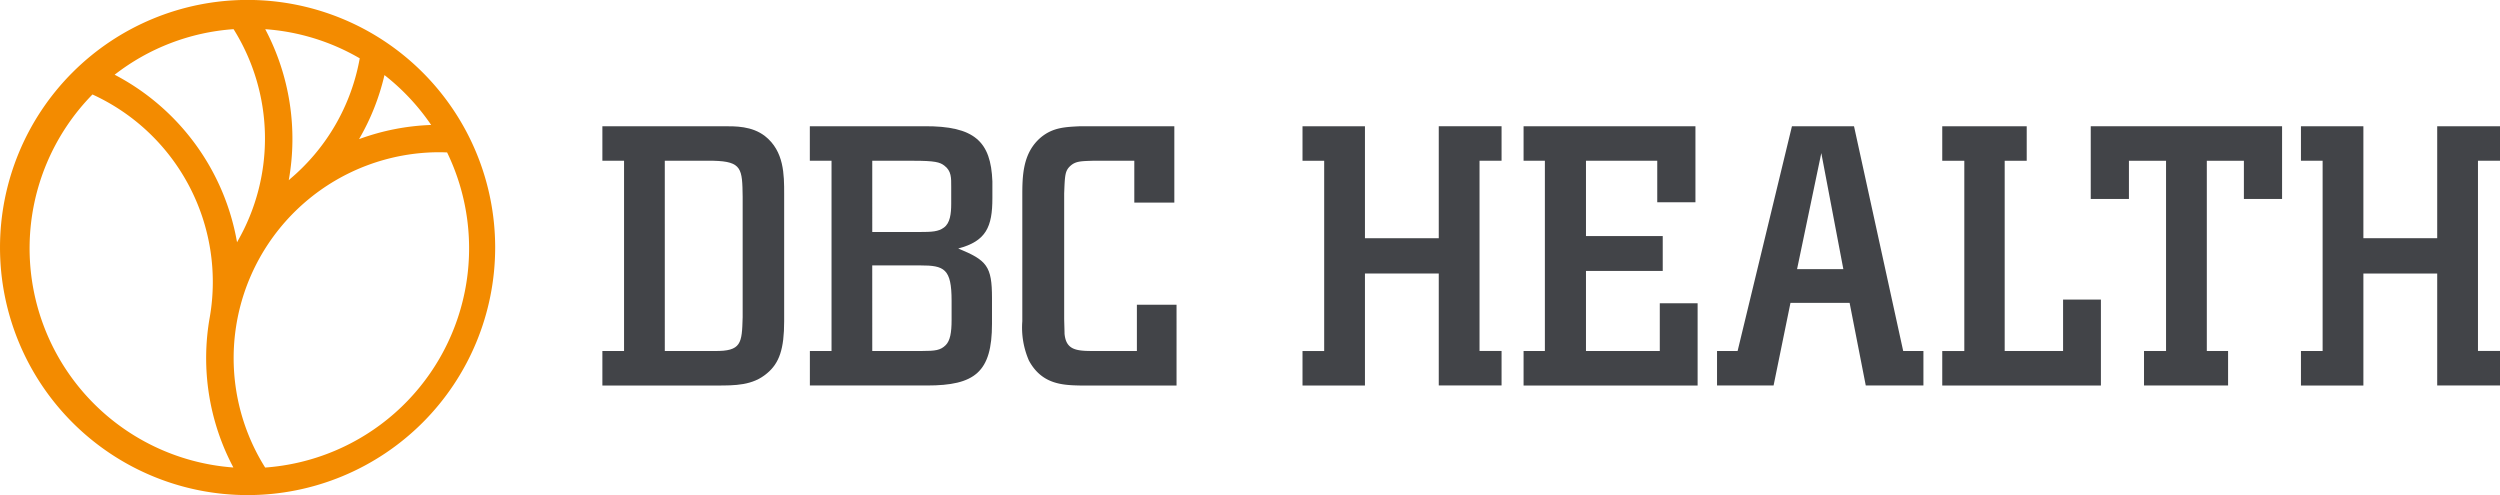
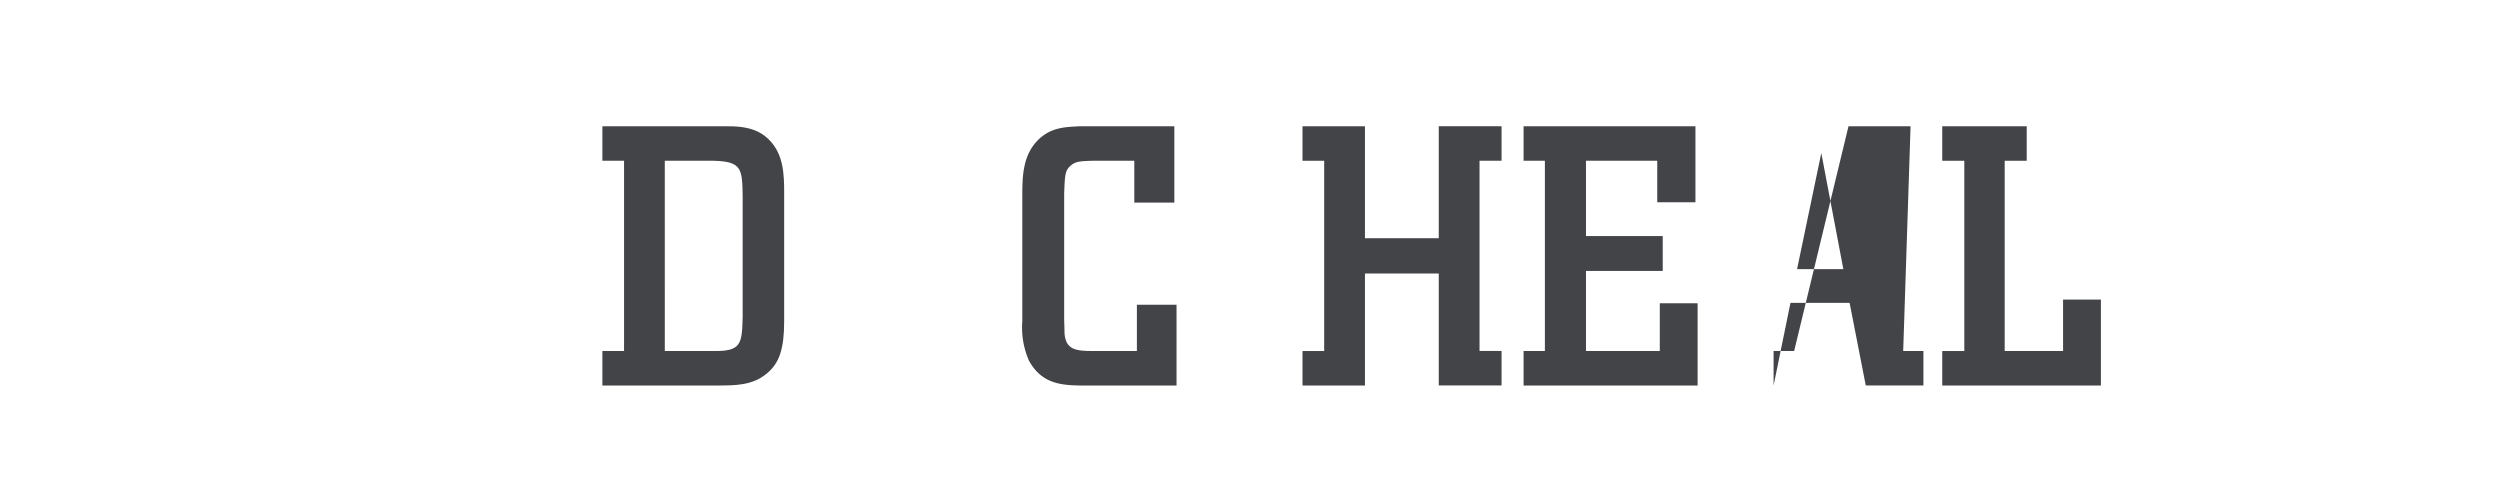
<svg xmlns="http://www.w3.org/2000/svg" width="347.945" height="68.916" viewBox="0 0 347.945 68.916">
  <g id="Raggruppa_3530" data-name="Raggruppa 3530" transform="translate(-109.574 -235.36)">
-     <path id="Tracciato_5288" data-name="Tracciato 5288" d="M171.8,256.575a30.595,30.595,0,0,1-25.321,43.858,28.65,28.65,0,0,1,24.287-43.885c.347,0,.69.014,1.034.027m-2.214-3.823a32.311,32.311,0,0,0-10.042,1.973,32.159,32.159,0,0,0,3.539-8.915,30.733,30.733,0,0,1,6.5,6.943m-9.942-9.271a28.538,28.538,0,0,1-9.765,16.847l.01.012-.123.1a32.672,32.672,0,0,0-3.274-21.019,30.408,30.408,0,0,1,13.152,4.056m-17.02,25.493.006,0-.062.107a32.621,32.621,0,0,0-17.036-23.319,30.429,30.429,0,0,1,16.554-6.34,28.7,28.7,0,0,1,.538,29.549m-20.177-20.459a28.689,28.689,0,0,1,16.334,30.949,32.483,32.483,0,0,0,3.277,20.967,30.581,30.581,0,0,1-19.611-51.917m56.047,21.3a34.458,34.458,0,1,0-34.459,34.458,34.459,34.459,0,0,0,34.459-34.458" transform="translate(0 0)" fill="#f38b00" />
    <g id="Raggruppa_3513" data-name="Raggruppa 3513" transform="translate(193.415 252.929)">
      <path id="Tracciato_5289" data-name="Tracciato 5289" d="M261.1,267.114h16.815c1.687,0,3.986-.051,5.827,1.381,2.658,2.1,2.658,5.367,2.658,8.025v17.736c0,3.833-.664,5.827-2.4,7.258-1.994,1.686-4.4,1.686-7.054,1.686H261.1v-4.8h3.016V271.919H261.1Zm8.688,31.28h6.9c3.782.051,3.833-1.073,3.936-4.7V276.928c-.051-3.885-.1-4.907-4.038-5.009h-6.8Z" transform="translate(-261.103 -267.113)" fill="#424448" />
-       <path id="Tracciato_5290" data-name="Tracciato 5290" d="M313.28,267.113h15.9c7.053-.051,9.3,2.147,9.507,7.667v2.351c0,3.987-.869,5.98-4.754,7,3.987,1.636,4.7,2.453,4.7,6.9v3.578c0,6.746-2.4,8.587-9.047,8.587h-16.3v-4.8H316.3V271.918H313.28Zm8.689,14.72h6.542c1.789,0,2.657-.051,3.424-.614.869-.613,1.022-1.942,1.022-3.322v-2.351c0-1.227.051-2.2-.971-2.965-.613-.46-1.278-.664-4.293-.664h-5.725Zm0,16.56h6.9c1.891,0,2.607-.1,3.323-.817.613-.614.818-1.738.818-3.476v-2.709c0-4.447-1.022-4.907-4.345-4.907h-6.7Z" transform="translate(-284.41 -267.113)" fill="#424448" />
      <path id="Tracciato_5291" data-name="Tracciato 5291" d="M387.883,267.114v10.632h-5.571v-5.827h-5.826c-1.534.051-2.3.051-3.016.664-.817.715-.817,1.329-.919,3.885v17.378c0,.306.051,1.789.051,2.147.2,2.147,1.482,2.4,3.782,2.4h6.287v-6.44h5.52V303.2H374.8c-2.453-.051-5.366-.154-7.155-3.476a11.464,11.464,0,0,1-.92-5.469V276.979c0-2.862,0-6.133,2.607-8.331,1.687-1.38,3.374-1.431,5.469-1.534Z" transform="translate(-308.283 -267.113)" fill="#424448" />
      <path id="Tracciato_5292" data-name="Tracciato 5292" d="M456.173,287.61H445.9V303.2h-8.69v-4.8h3.016V271.919H437.21v-4.8h8.69V282.7h10.273V267.114h8.74v4.8h-3.066v26.475h3.066v4.8h-8.74Z" transform="translate(-339.77 -267.113)" fill="#424448" />
      <path id="Tracciato_5293" data-name="Tracciato 5293" d="M511.42,271.919H501.5V282.4h10.683v4.855H501.5v11.142h10.273V291.75h5.265V303.2H492.815v-4.8h2.965V271.919h-2.965v-4.8h23.92v10.58H511.42Z" transform="translate(-364.608 -267.113)" fill="#424448" />
-       <path id="Tracciato_5294" data-name="Tracciato 5294" d="M567.385,298.394H570.2v4.8h-8.025l-2.249-11.5h-8.229l-2.351,11.5h-7.871v-4.8h2.863l7.564-31.28h8.638ZM552.614,287h6.44l-3.067-16.151Z" transform="translate(-386.343 -267.113)" fill="#424448" />
+       <path id="Tracciato_5294" data-name="Tracciato 5294" d="M567.385,298.394H570.2v4.8h-8.025l-2.249-11.5h-8.229l-2.351,11.5v-4.8h2.863l7.564-31.28h8.638ZM552.614,287h6.44l-3.067-16.151Z" transform="translate(-386.343 -267.113)" fill="#424448" />
      <path id="Tracciato_5295" data-name="Tracciato 5295" d="M606.819,271.919v26.475h8.127v-7.155h5.265V303.2H598.13v-4.8H601.2V271.919H598.13v-4.8h11.755v4.8Z" transform="translate(-411.652 -267.113)" fill="#424448" />
-       <path id="Tracciato_5296" data-name="Tracciato 5296" d="M656.8,271.919H651.64v26.475H654.6v4.8H642.9v-4.8h3.066V271.919H640.8v5.316h-5.315v-10.12h26.629v10.12H656.8Z" transform="translate(-428.341 -267.113)" fill="#424448" />
-       <path id="Tracciato_5297" data-name="Tracciato 5297" d="M707.321,287.61H697.048V303.2h-8.69v-4.8h3.016V271.919h-3.016v-4.8h8.69V282.7h10.273V267.114h8.74v4.8h-3.066v26.475h3.066v4.8h-8.74Z" transform="translate(-451.957 -267.113)" fill="#424448" />
    </g>
  </g>
</svg>